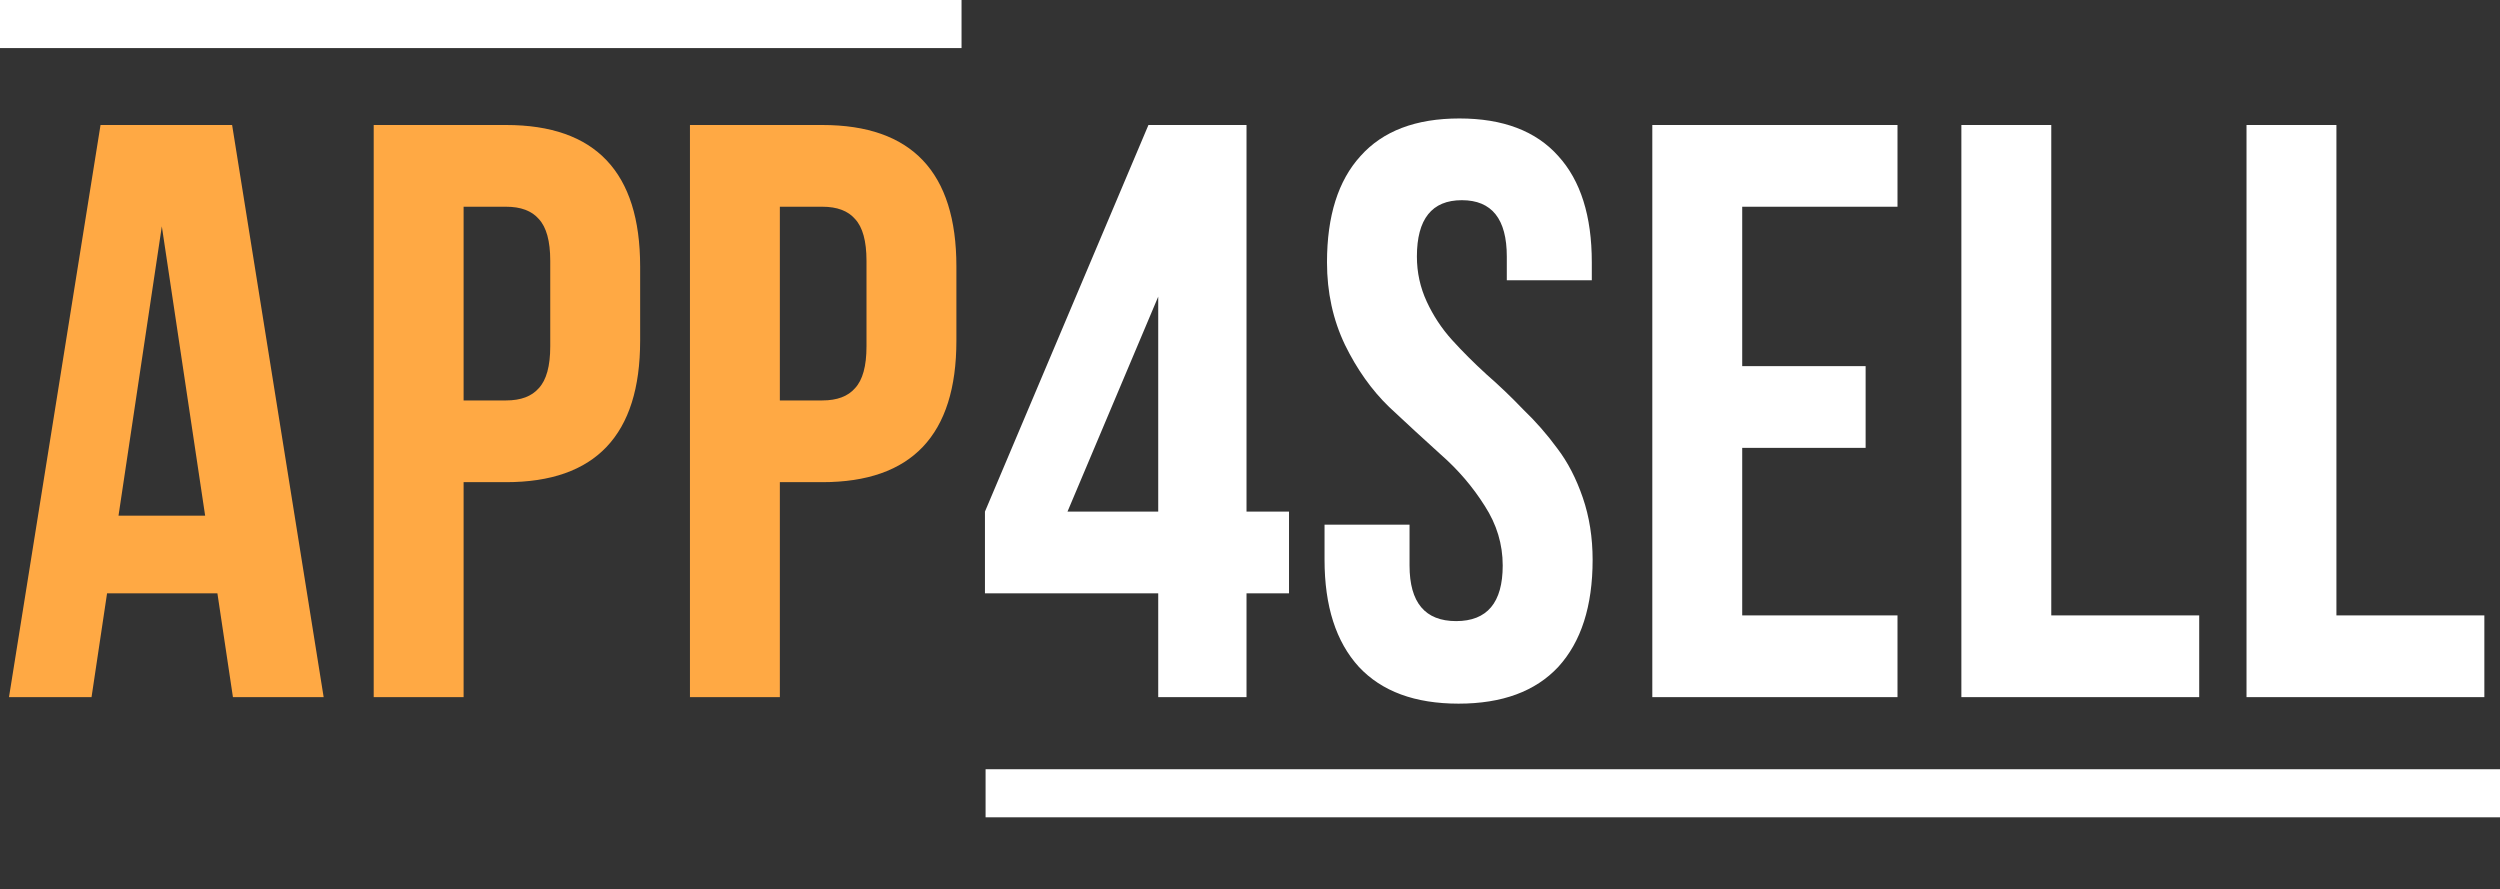
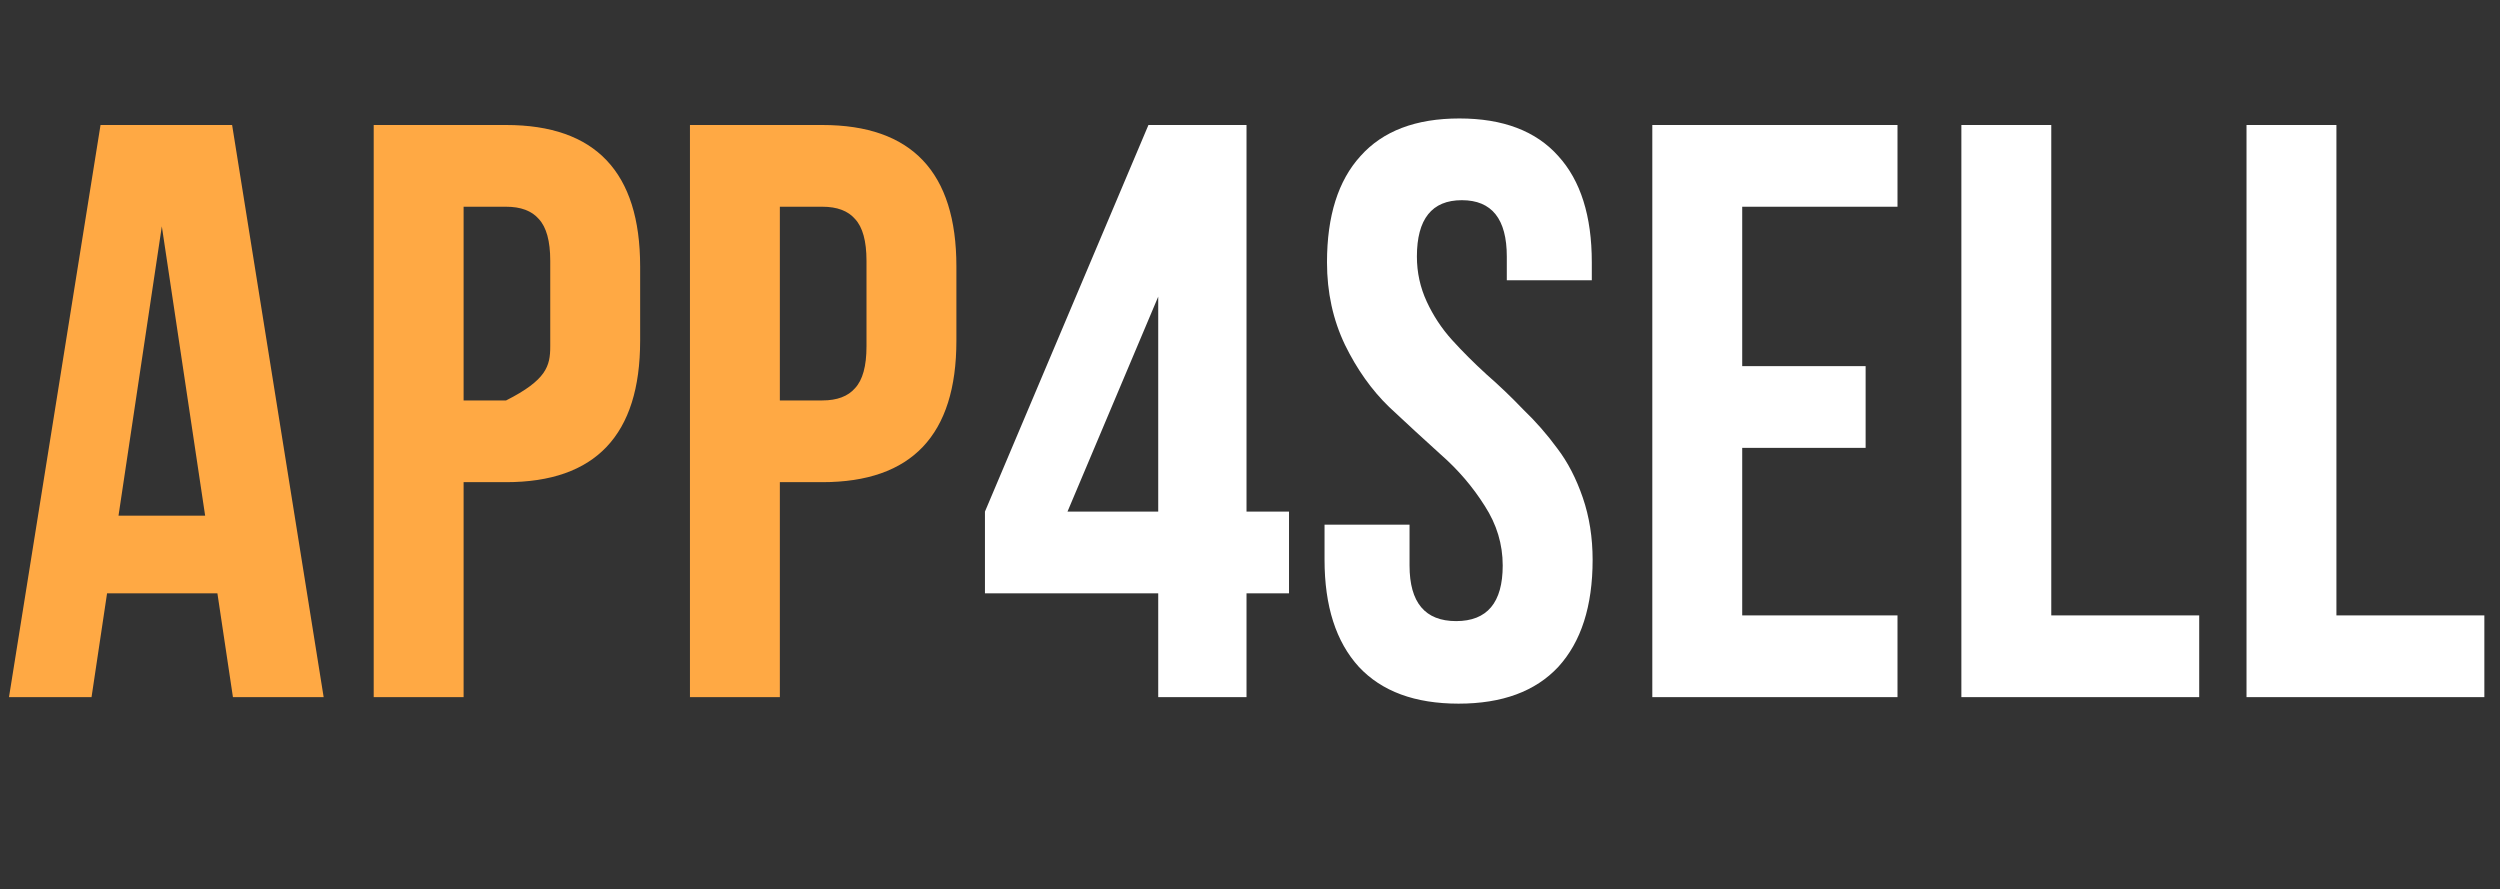
<svg xmlns="http://www.w3.org/2000/svg" width="104" height="37" viewBox="0 0 104 37" fill="none">
  <rect x="0" y="0" width="104" height="37" fill="#333333" stroke="none" />
-   <path d="M9.656 5.2L13.464 29H9.69L9.044 24.682H4.454L3.808 29H0.374L4.182 5.2H9.656ZM6.732 9.416L4.93 21.452H8.534L6.732 9.416ZM21.054 5.2C24.771 5.2 26.63 7.161 26.63 11.082V14.176C26.63 18.097 24.771 20.058 21.054 20.058H19.286V29H15.546V5.2H21.054ZM21.054 8.6H19.286V16.658H21.054C21.666 16.658 22.119 16.488 22.414 16.148C22.731 15.808 22.89 15.23 22.89 14.414V10.844C22.89 10.028 22.731 9.45 22.414 9.11C22.119 8.77 21.666 8.6 21.054 8.6ZM34.21 5.2C37.927 5.2 39.786 7.161 39.786 11.082V14.176C39.786 18.097 37.927 20.058 34.21 20.058H32.442V29H28.702V5.2H34.21ZM34.21 8.6H32.442V16.658H34.21C34.822 16.658 35.275 16.488 35.57 16.148C35.887 15.808 36.046 15.23 36.046 14.414V10.844C36.046 10.028 35.887 9.45 35.57 9.11C35.275 8.77 34.822 8.6 34.21 8.6Z" fill="#FFA944" />
+   <path d="M9.656 5.2L13.464 29H9.69L9.044 24.682H4.454L3.808 29H0.374L4.182 5.2H9.656ZM6.732 9.416L4.93 21.452H8.534L6.732 9.416ZM21.054 5.2C24.771 5.2 26.63 7.161 26.63 11.082V14.176C26.63 18.097 24.771 20.058 21.054 20.058H19.286V29H15.546V5.2H21.054ZM21.054 8.6H19.286V16.658H21.054C22.731 15.808 22.89 15.23 22.89 14.414V10.844C22.89 10.028 22.731 9.45 22.414 9.11C22.119 8.77 21.666 8.6 21.054 8.6ZM34.21 5.2C37.927 5.2 39.786 7.161 39.786 11.082V14.176C39.786 18.097 37.927 20.058 34.21 20.058H32.442V29H28.702V5.2H34.21ZM34.21 8.6H32.442V16.658H34.21C34.822 16.658 35.275 16.488 35.57 16.148C35.887 15.808 36.046 15.23 36.046 14.414V10.844C36.046 10.028 35.887 9.45 35.57 9.11C35.275 8.77 34.822 8.6 34.21 8.6Z" fill="#FFA944" />
  <path d="M40.974 24.682V21.282L47.775 5.2H51.855V21.282H53.623V24.682H51.855V29H48.182V24.682H40.974ZM44.408 21.282H48.182V12.34L44.408 21.282ZM55.203 10.912C55.203 8.985 55.668 7.512 56.597 6.492C57.526 5.449 58.898 4.928 60.711 4.928C62.524 4.928 63.896 5.449 64.825 6.492C65.754 7.512 66.219 8.985 66.219 10.912V11.66H62.683V10.674C62.683 9.11 62.06 8.328 60.813 8.328C59.566 8.328 58.943 9.11 58.943 10.674C58.943 11.331 59.079 11.955 59.351 12.544C59.623 13.133 59.974 13.666 60.405 14.142C60.836 14.618 61.312 15.094 61.833 15.57C62.354 16.023 62.864 16.511 63.363 17.032C63.884 17.531 64.36 18.075 64.791 18.664C65.222 19.231 65.573 19.911 65.845 20.704C66.117 21.497 66.253 22.359 66.253 23.288C66.253 25.215 65.777 26.699 64.825 27.742C63.873 28.762 62.49 29.272 60.677 29.272C58.864 29.272 57.481 28.762 56.529 27.742C55.577 26.699 55.101 25.215 55.101 23.288V21.826H58.637V23.526C58.637 25.067 59.283 25.838 60.575 25.838C61.867 25.838 62.513 25.067 62.513 23.526C62.513 22.642 62.264 21.815 61.765 21.044C61.266 20.251 60.654 19.537 59.929 18.902C59.226 18.267 58.512 17.61 57.787 16.93C57.062 16.227 56.45 15.366 55.951 14.346C55.452 13.303 55.203 12.159 55.203 10.912ZM72.476 8.6V15.23H77.61V18.63H72.476V25.6H78.936V29H68.736V5.2H78.936V8.6H72.476ZM81.593 29V5.2H85.333V25.6H91.487V29H81.593ZM93.455 29V5.2H97.195V25.6H103.349V29H93.455Z" fill="white" />
-   <rect width="40" height="2" fill="white" />
-   <rect x="41" y="32" width="63" height="2" fill="white" />
</svg>